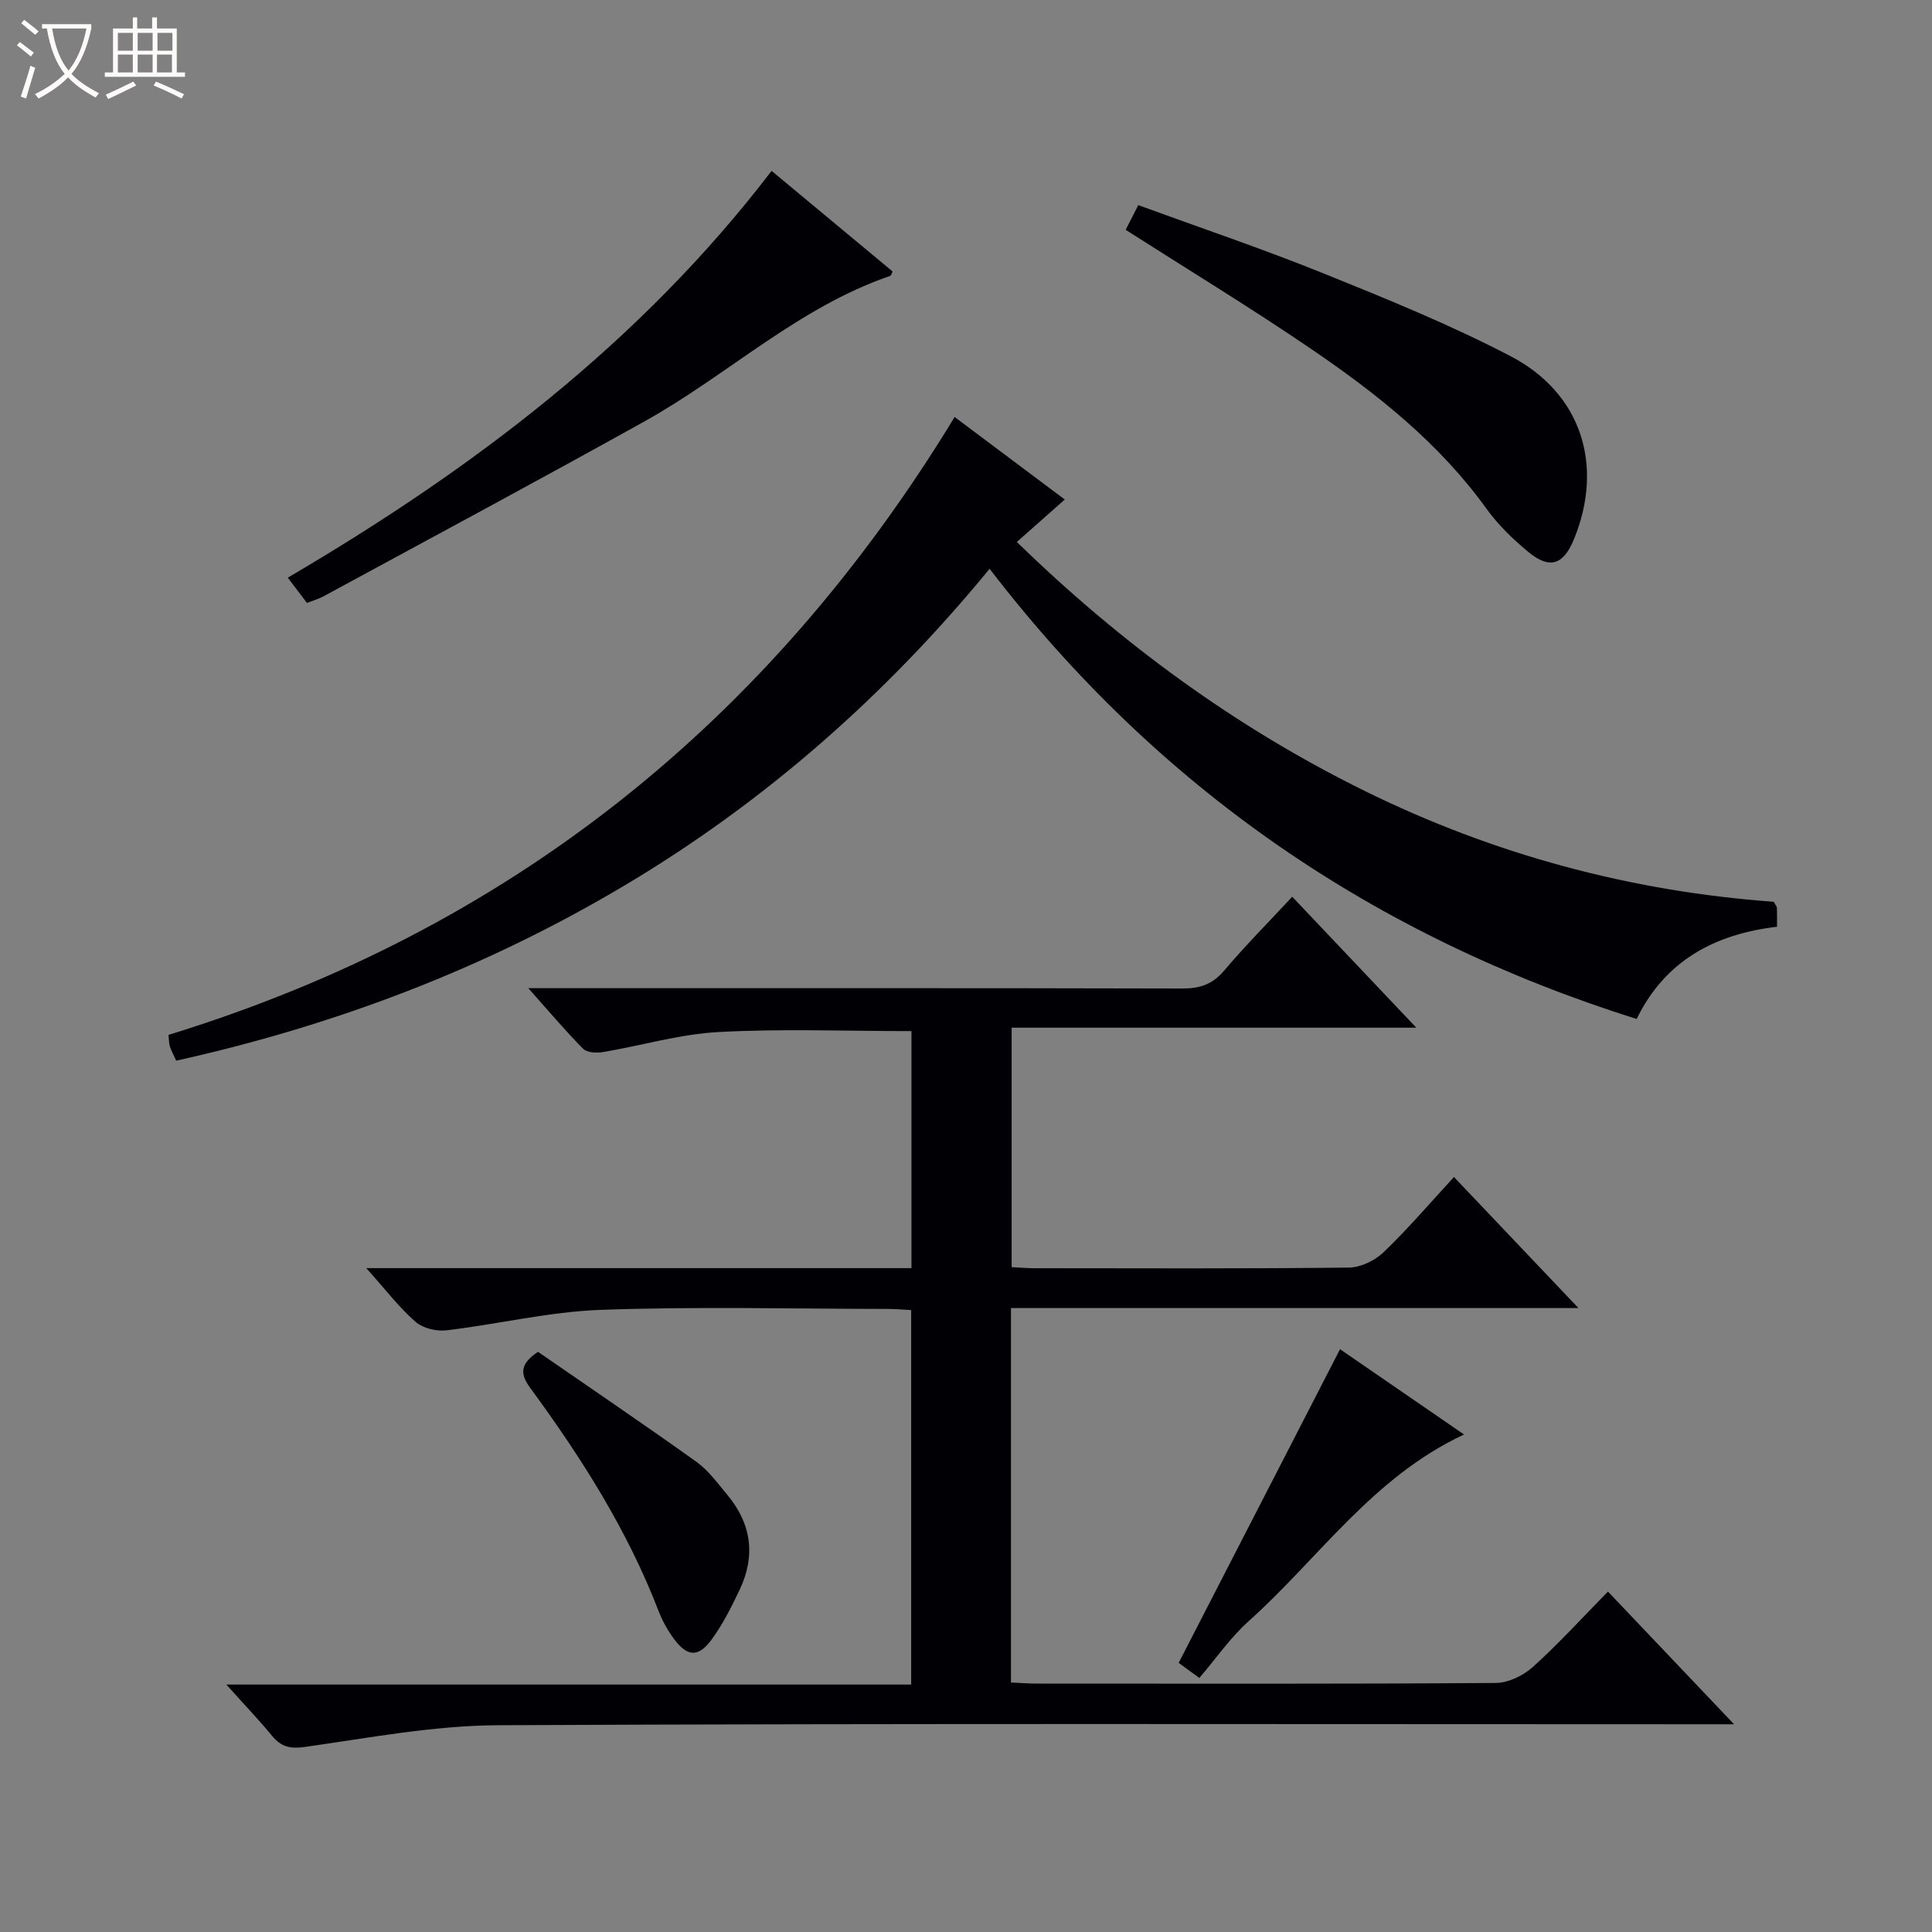
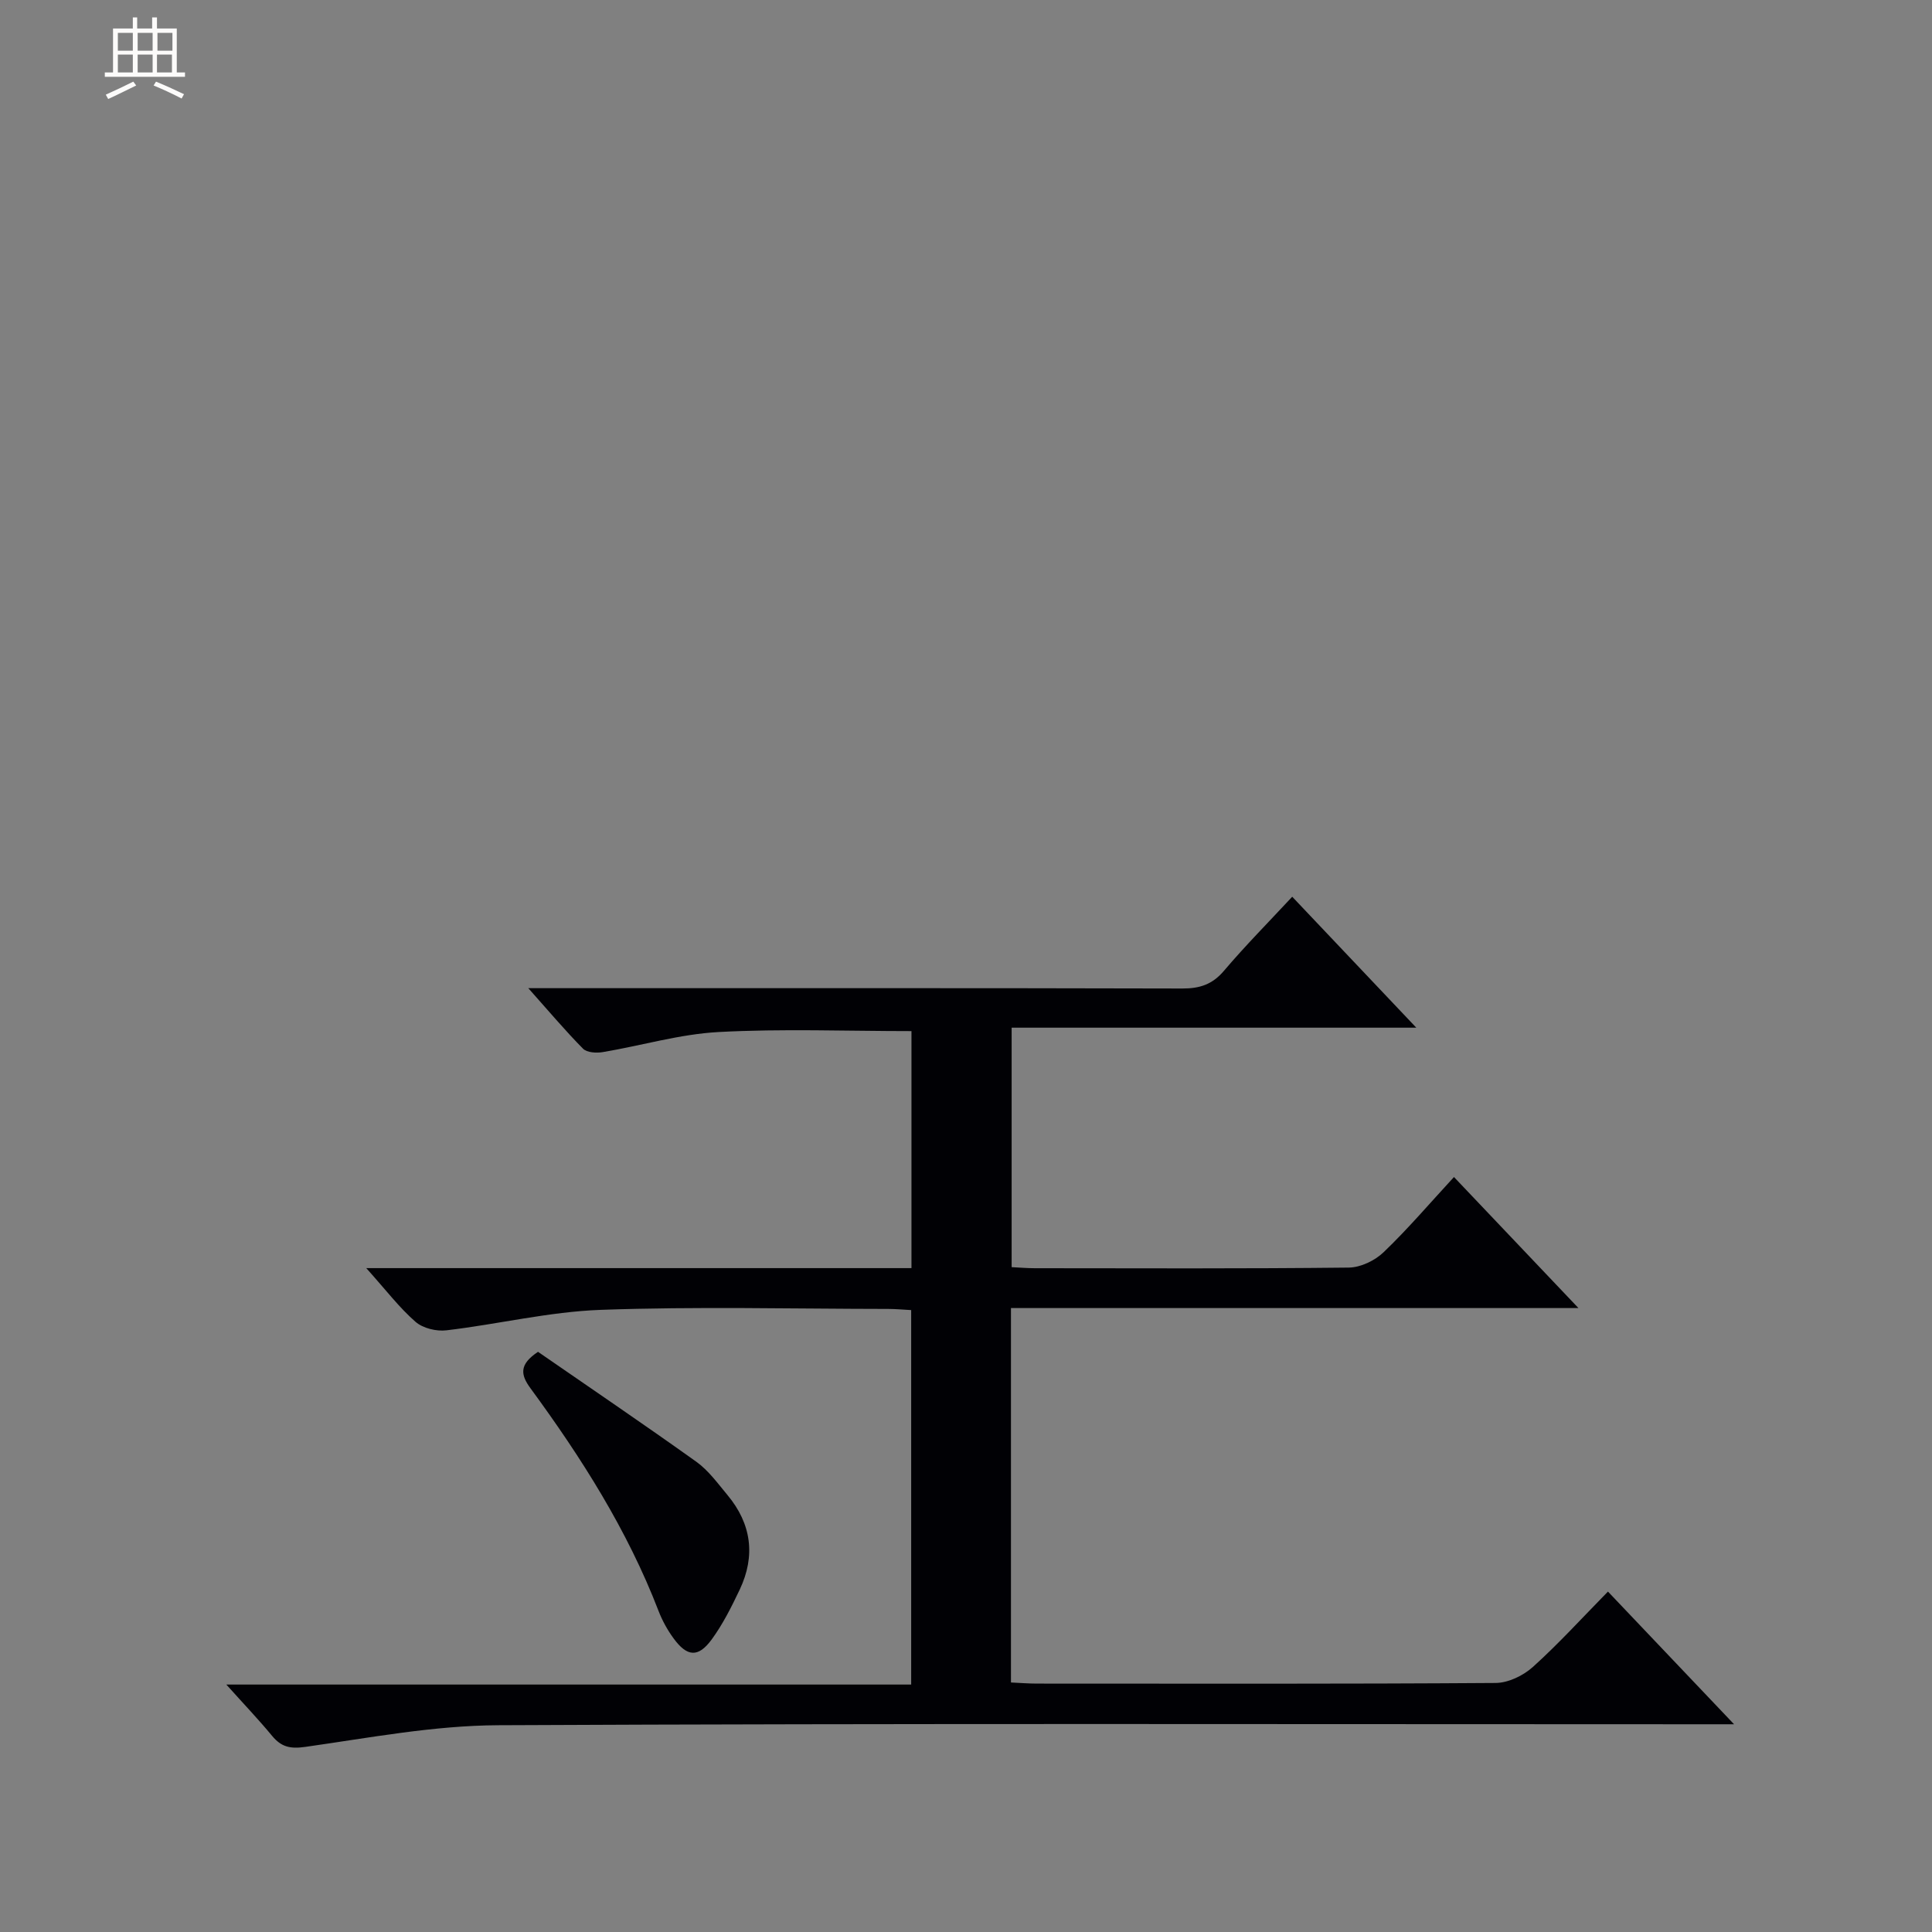
<svg xmlns="http://www.w3.org/2000/svg" enable-background="new 0 0 400 400" viewBox="0 0 400 400">
  <rect x="0" y="0" width="400" height="400" fill="#808080" stroke="none" />
-   <path d="m6.4 11.7c-1-.8-1.9-1.6-2.9-2.3l.6-.7c.9.7 1.9 1.4 2.9 2.2zm-2.1 8.3c.7-2.1 1.4-4.2 2-6.4.2.1.6.3 1 .4-.7 2.3-1.3 4.4-1.9 6.4zm3-12.8c-1.1-.9-2.1-1.7-2.9-2.4l.6-.7c1 .8 2 1.5 3 2.4zm1.4-1.3v-.9h10.2v.9c-.9 4.2-2.3 7.3-4.1 9.4 1.3 1.4 3.2 2.7 5.7 4-.2.2-.4.5-.7.9-2.5-1.4-4.4-2.7-5.7-4.2-1.4 1.5-3.5 3-6.1 4.4 0 0 0 0-.1-.1-.3-.4-.5-.7-.7-.8 2.7-1.3 4.7-2.8 6.2-4.2-1.8-2.2-3-5.3-3.7-9.4zm9.2 0h-7.1c.6 3.8 1.7 6.7 3.4 8.7 1.7-2.1 2.9-4.8 3.7-8.7z" fill="#fcfbfa" />
  <path d="m31.6 3.6h.9v2.3h4.1v9.1h1.7v.9h-16.6v-.9h1.7v-9.1h4.1v-2.3h.9v2.3h3.1v-2.3zm-4 13.3.6.8c-1.9.9-3.8 1.9-5.8 2.8-.2-.3-.3-.6-.5-.9 2-.9 3.9-1.8 5.7-2.7zm-3.2-10.1v3.7h3.1v-3.7zm0 4.5v3.7h3.1v-3.7zm4.1-4.5v3.7h3.1v-3.7zm0 4.5v3.7h3.1v-3.7zm9.1 9.1c-2.1-1.1-4.1-2-5.8-2.7l.5-.8c2.2.9 4.1 1.8 5.8 2.6zm-1.9-13.6h-3.1v3.7h3.1zm-3.2 4.5v3.7h3.1v-3.7z" fill="#fcfbfa" />
  <g fill="#010105">
    <path d="m75.83 262.55h112.88c0-16.71 0-32.81 0-49.07-13.42 0-26.7-.52-39.92.19-8.05.43-16 2.82-24.01 4.16-1.31.22-3.27.1-4.07-.71-3.59-3.62-6.88-7.54-11.33-12.53h6.93c42.82 0 85.65-.04 128.47.07 3.62.01 6.23-.84 8.63-3.67 4.41-5.19 9.21-10.04 14.13-15.33 8.48 8.95 16.79 17.72 25.69 27.11-28.31 0-55.85 0-83.78 0v49.58c1.58.08 3.2.22 4.83.22 21.66.02 43.33.11 64.98-.13 2.45-.03 5.4-1.45 7.2-3.18 5.01-4.8 9.53-10.11 14.57-15.57 8.53 8.99 16.76 17.64 25.77 27.13-39.69 0-78.47 0-117.49 0v77.52c1.81.08 3.59.23 5.37.23 31.66.01 63.32.09 94.98-.13 2.6-.02 5.7-1.51 7.69-3.3 5.3-4.77 10.12-10.08 15.56-15.62 8.65 9.1 16.94 17.82 26.11 27.47-2.95 0-4.69 0-6.42 0-83.15 0-166.3-.2-249.45.2-13.34.06-26.7 2.61-39.98 4.49-3.11.44-4.94 0-6.84-2.29-2.73-3.31-5.71-6.43-9.47-10.62h141.79c0-26.18 0-51.6 0-77.53-1.56-.08-3.16-.24-4.75-.24-19.83-.02-39.68-.52-59.48.19-10.7.38-21.31 2.98-32 4.24-2.07.25-4.87-.43-6.39-1.76-3.34-2.91-6.07-6.52-10.2-11.12z" />
-     <path d="m36.49 219.6c-.54-1.17-1.02-2.03-1.32-2.95-.2-.61-.17-1.3-.28-2.39 70.41-21.66 124.26-64.65 162.76-127.92 7.64 5.72 15.04 11.27 22.8 17.08-3.34 2.96-6.41 5.67-9.93 8.79 21.55 20.96 45.26 38.35 71.96 51.51 26.79 13.21 55.19 20.84 84.74 22.98.38.68.66.96.67 1.25.05 1.15.02 2.3.02 3.92-12.76 1.52-23.12 6.91-29.06 19.1-54.31-17.1-98.97-47.62-133.96-93.21-21.59 26.29-46.5 48.24-75.47 65.5-28.93 17.24-59.96 29.01-92.93 36.34z" />
-     <path d="m63.55 124.83c-1.26-1.65-2.44-3.22-3.97-5.23 38.19-22.41 72.91-48.58 100.17-84.22 8.52 7.08 16.8 13.96 25.06 20.83-.22.42-.3.84-.5.91-19.05 6.52-33.66 20.54-50.87 30.12-22.05 12.28-44.3 24.19-66.48 36.23-1.01.54-2.14.86-3.41 1.36z" />
-     <path d="m233.06 47.58c.76-1.48 1.55-3.05 2.61-5.11 12.91 4.72 25.78 9.06 38.36 14.14 13.06 5.27 26.17 10.6 38.64 17.09 14.76 7.67 19.45 22.63 13.22 37.89-2.2 5.38-5.02 6.35-9.48 2.67-3.18-2.63-6.25-5.6-8.65-8.93-9.8-13.62-22.7-23.83-36.34-33.11-12.35-8.42-25.14-16.19-38.36-24.64z" />
-     <path d="m248.31 347.4c-2.74-2-3.8-2.77-4.28-3.12 11.19-21.75 22.24-43.23 33.41-64.94 8 5.5 16.7 11.48 25.68 17.66-18.94 8.82-30.08 25.64-44.55 38.6-3.81 3.4-6.78 7.74-10.26 11.8z" />
    <path d="m111.39 279.88c10.73 7.42 21.86 14.96 32.79 22.77 2.51 1.8 4.43 4.48 6.45 6.9 4.95 5.95 5.83 12.56 2.53 19.54-1.7 3.58-3.51 7.2-5.84 10.38-2.77 3.76-5.07 3.56-7.86-.26-1.27-1.73-2.34-3.67-3.11-5.67-6.45-16.75-15.97-31.73-26.51-46.1-2.08-2.82-2.39-4.94 1.55-7.56z" />
  </g>
</svg>